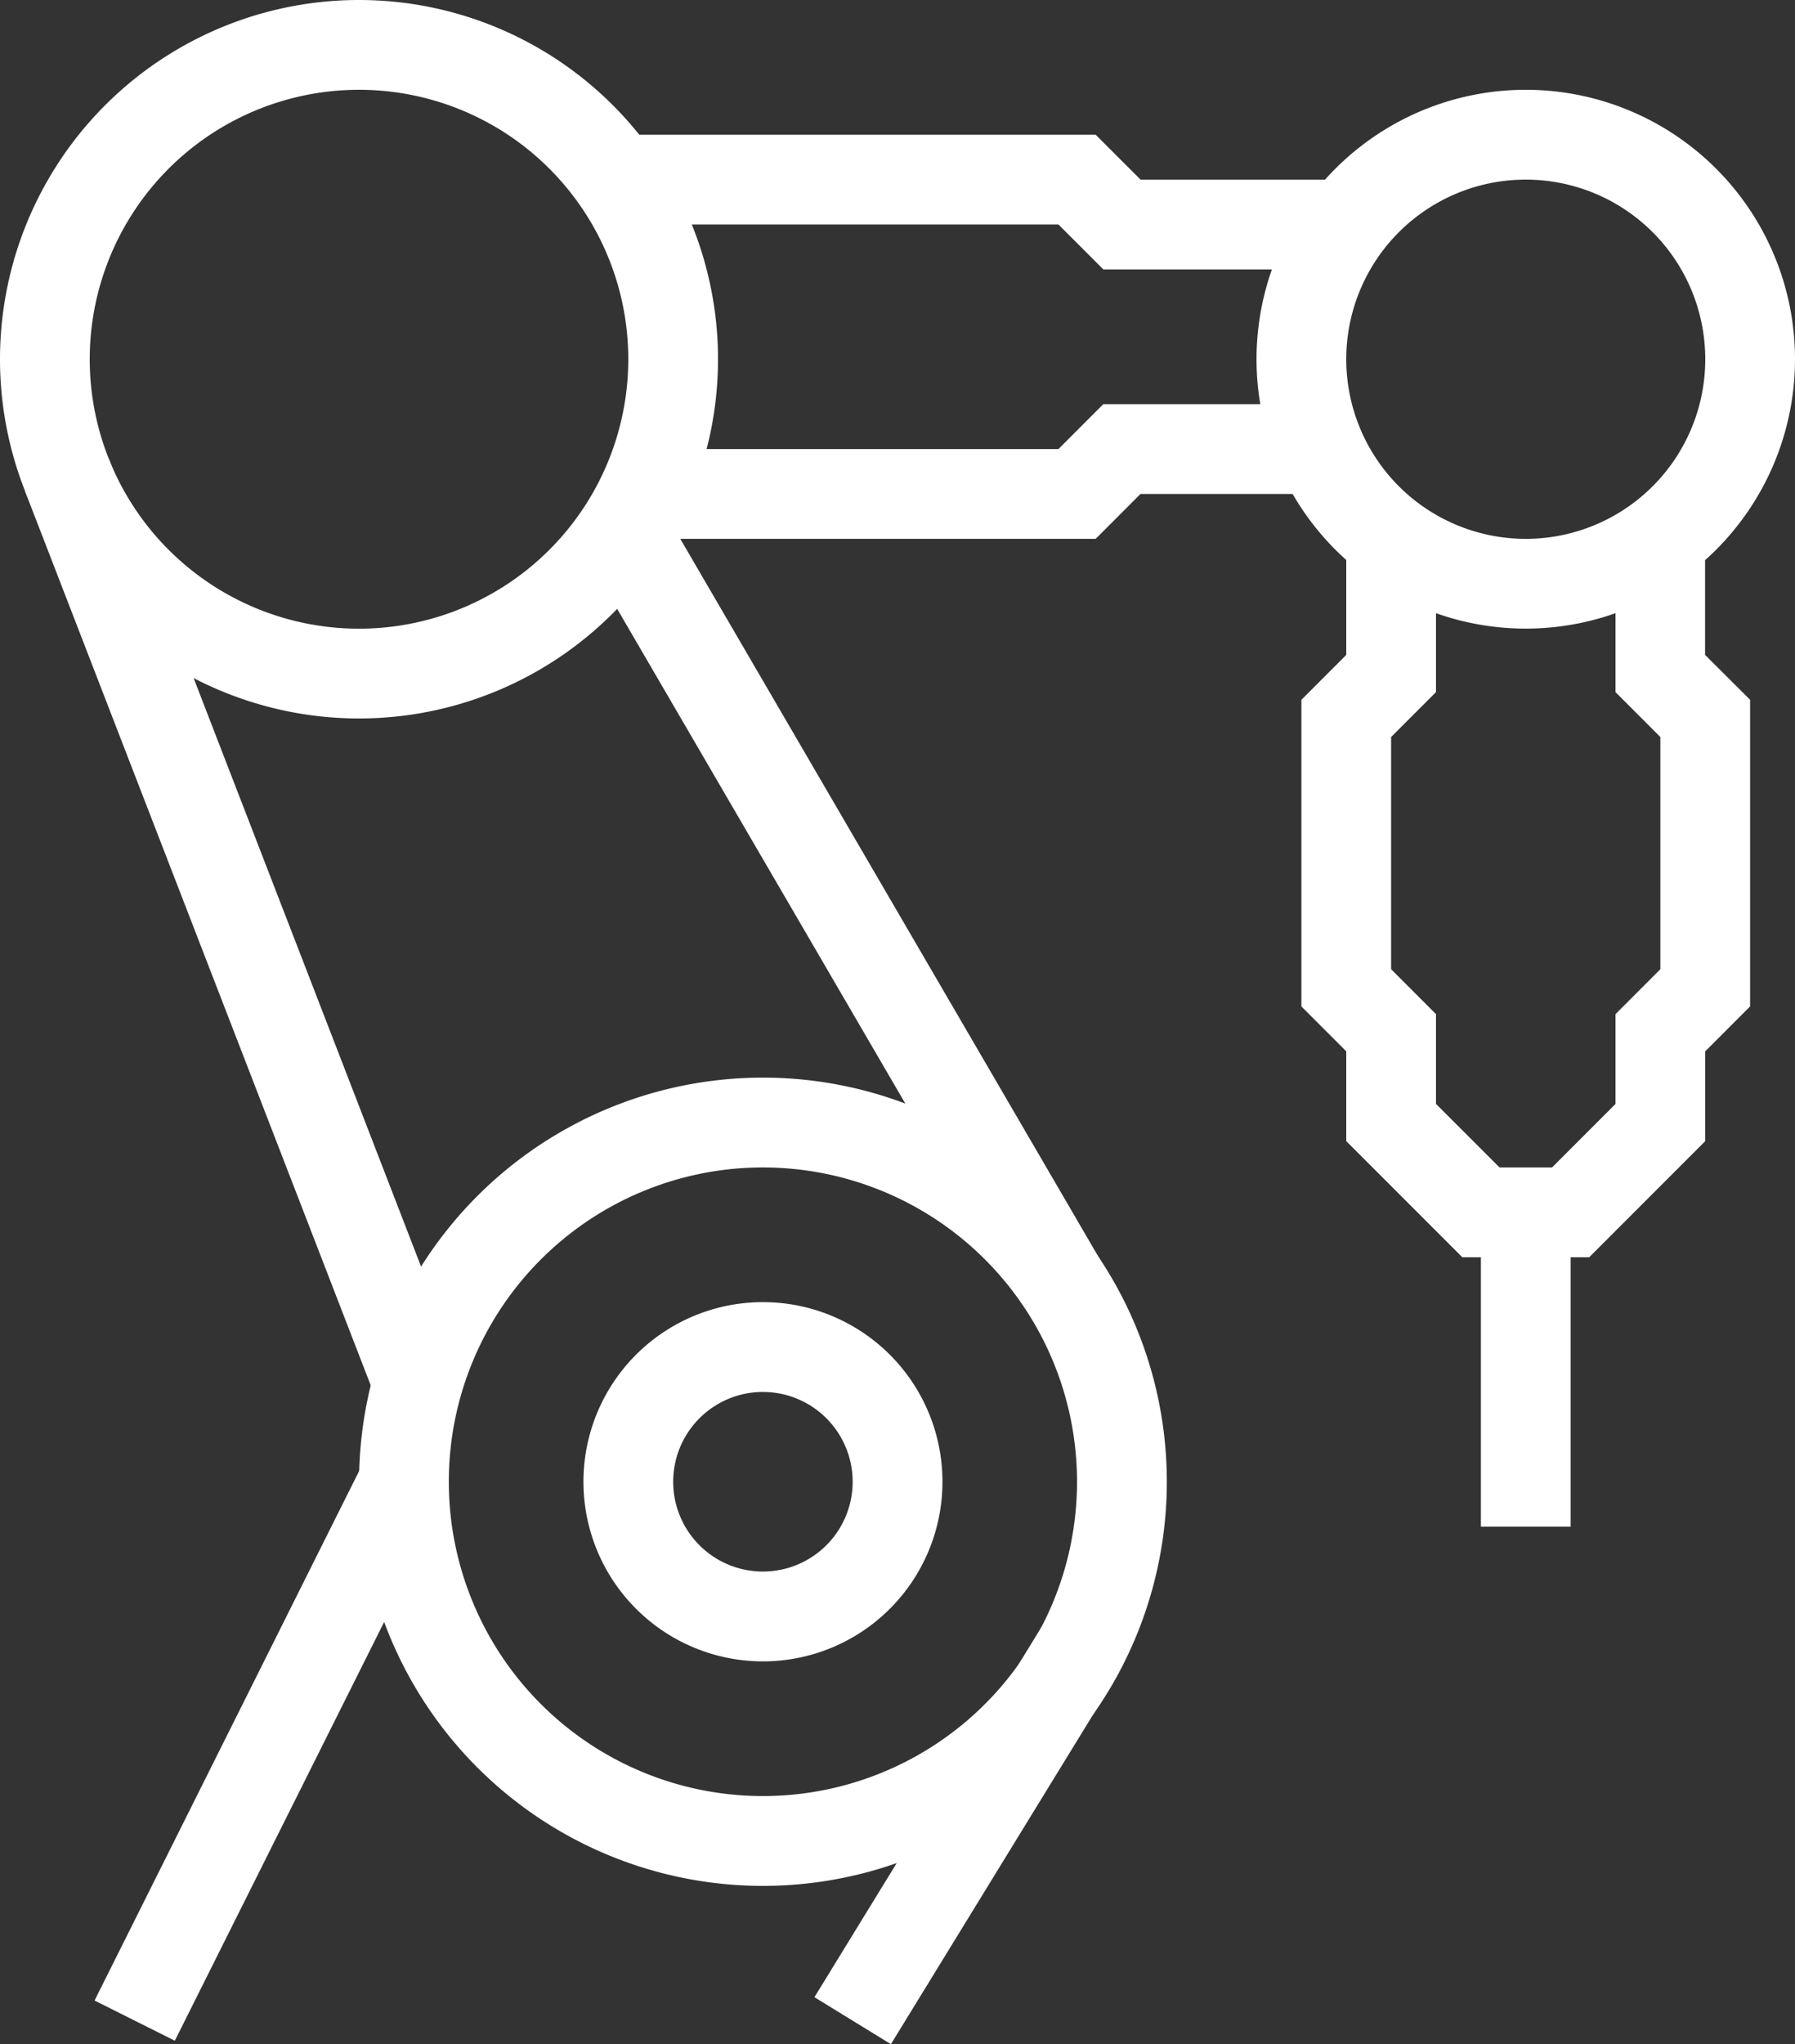
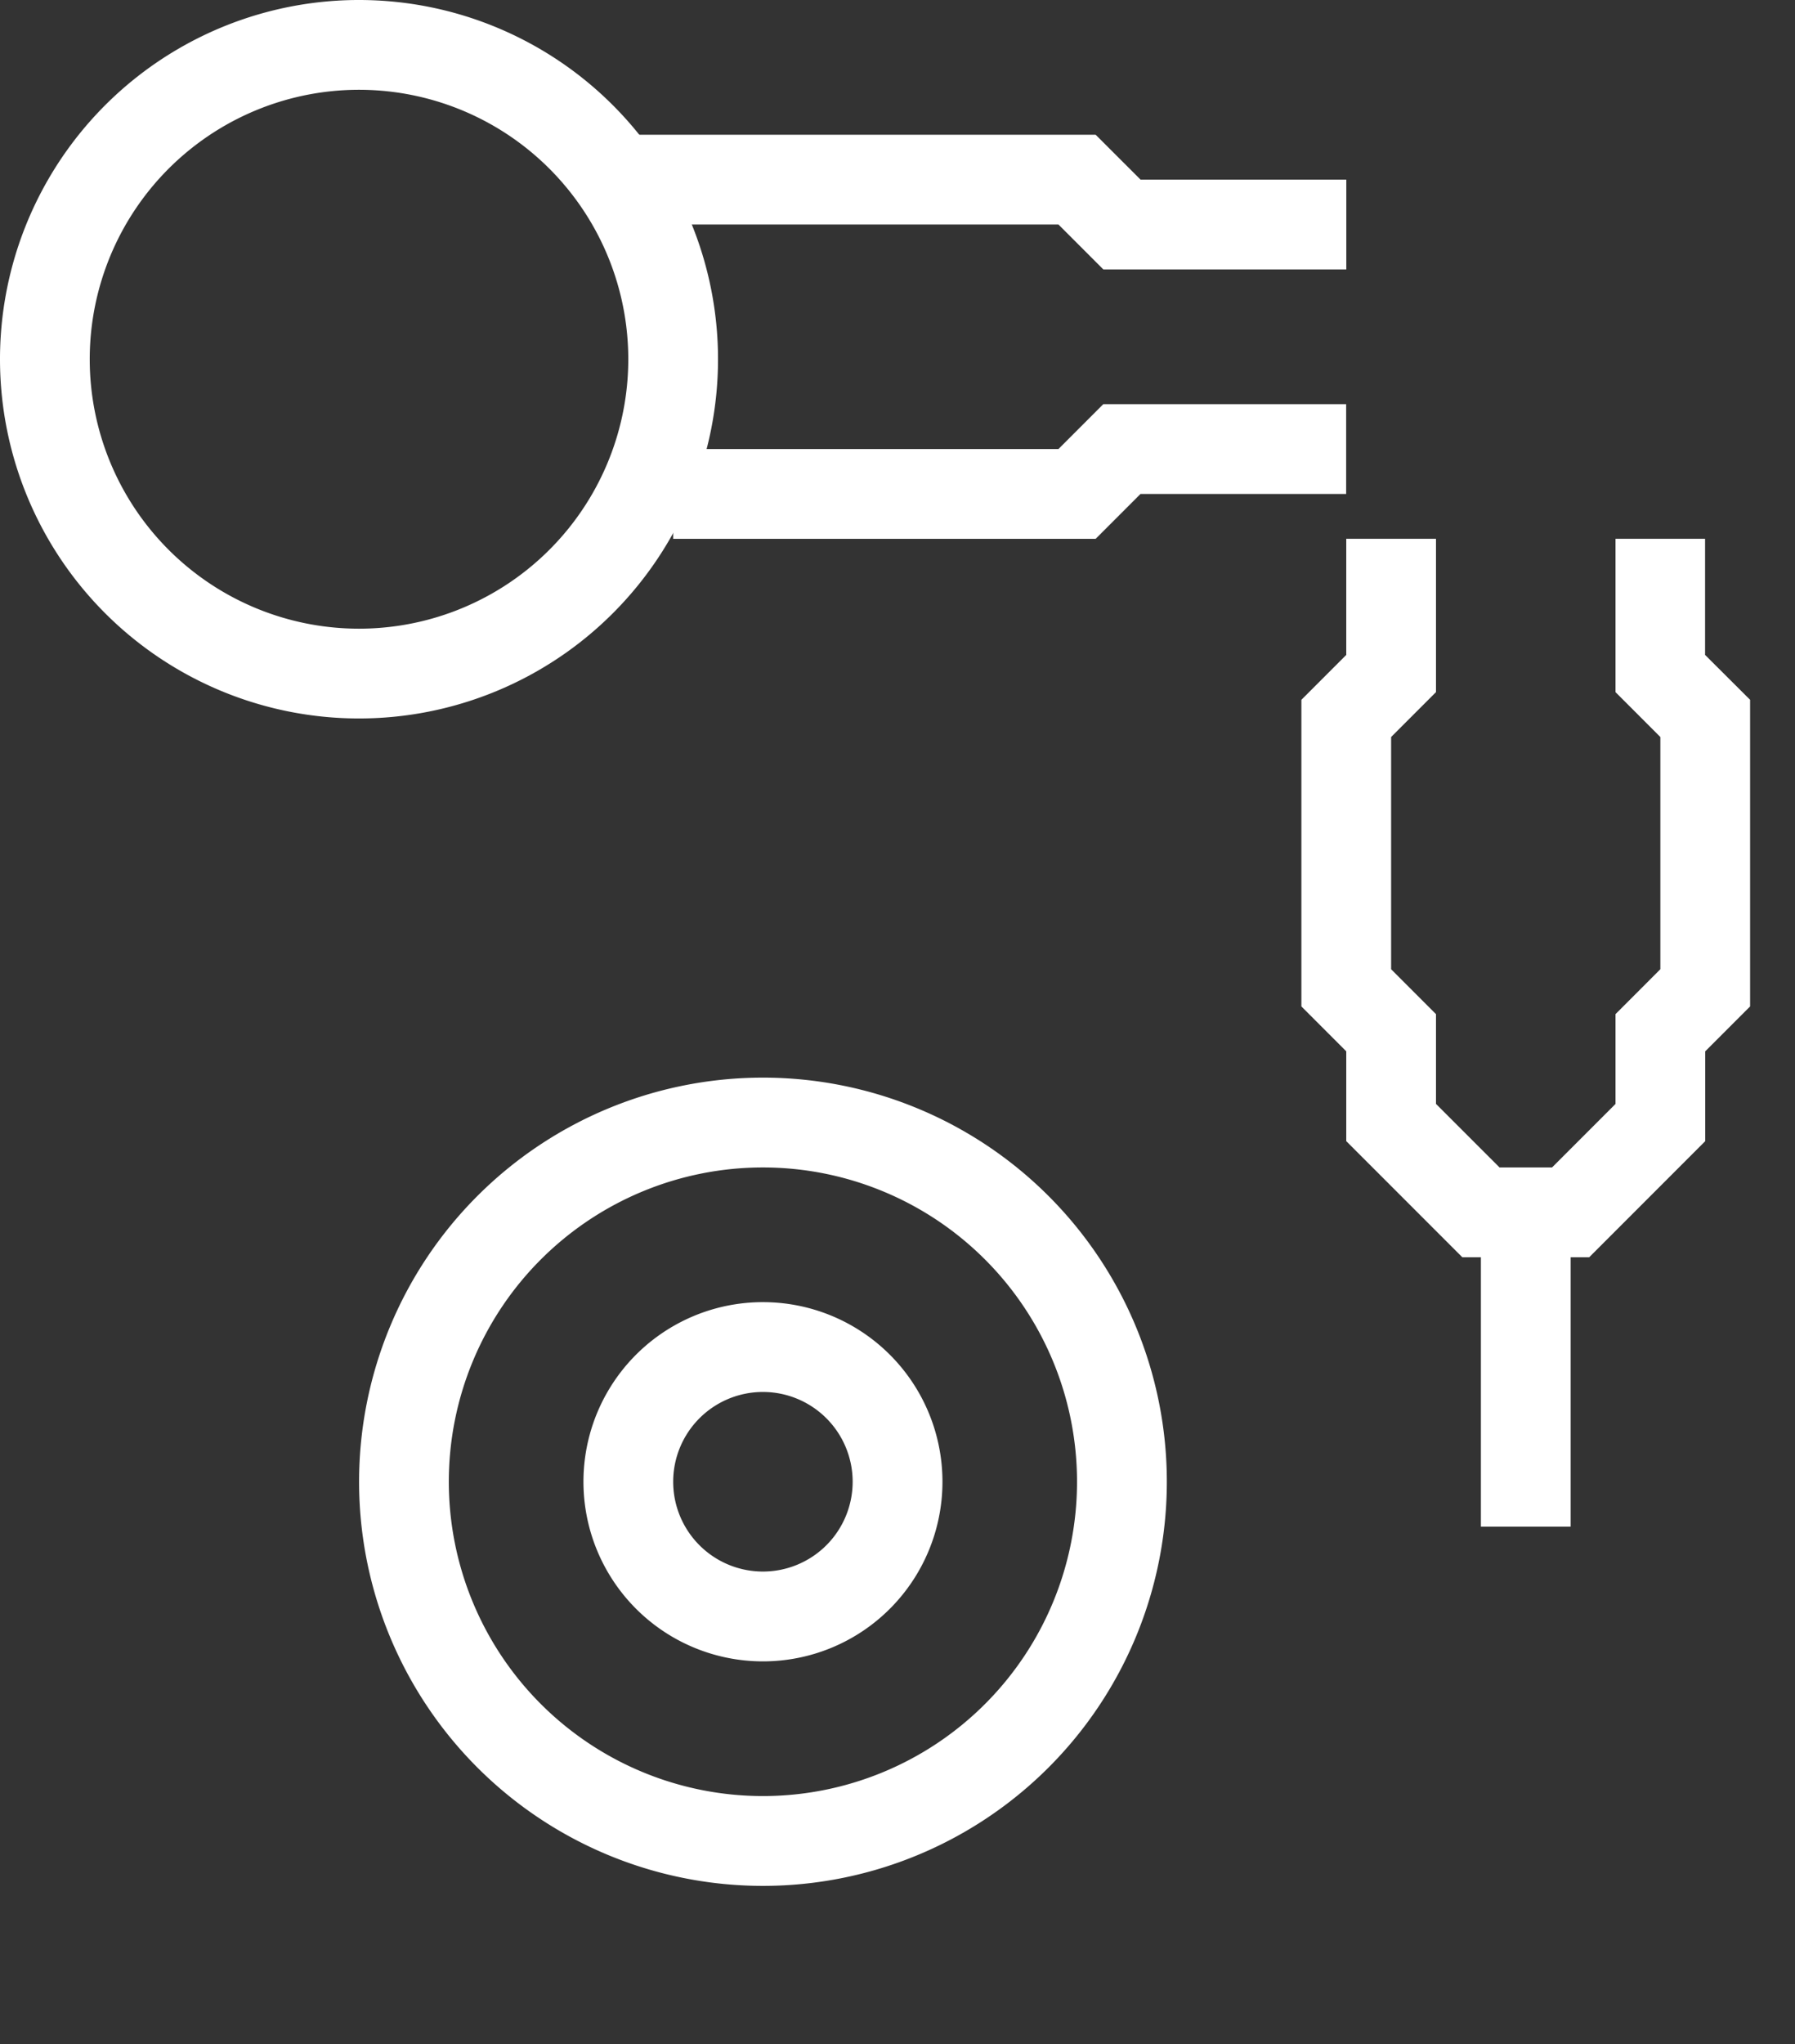
<svg xmlns="http://www.w3.org/2000/svg" id="cnc" width="48.329" height="55" viewBox="0 0 48.329 55">
  <rect x="0" y="0" width="48.329" height="55" fill="#333333" stroke="none" />
-   <path id="Path_76" data-name="Path 76" d="M13.835,101.727l-7.249,14.5,2.161,1.081L16,102.808Z" transform="translate(-4.04 -62.398)" fill="#fff" fill-rule="evenodd" />
-   <path id="Path_77" data-name="Path 77" d="M62.856,113.134l-6.138,10,2.059,1.264,6.138-10-2.059-1.264Z" transform="translate(-34.79 -69.395)" fill="#fff" fill-rule="evenodd" />
  <path id="Path_78" data-name="Path 78" d="M25.006,85.874A10.874,10.874,0,1,0,35.88,75,10.874,10.874,0,0,0,25.006,85.874Zm2.416,0a8.457,8.457,0,1,1,8.457,8.457,8.458,8.458,0,0,1-8.457-8.457Z" transform="translate(-15.338 -46.004)" fill="#fff" fill-rule="evenodd" />
  <path id="Path_79" data-name="Path 79" d="M40.631,95.458a4.833,4.833,0,1,0,4.833-4.833A4.831,4.831,0,0,0,40.631,95.458Zm2.416,0a2.416,2.416,0,1,1,2.416,2.416A2.416,2.416,0,0,1,43.047,95.458Z" transform="translate(-24.922 -55.588)" fill="#fff" fill-rule="evenodd" />
-   <path id="Path_80" data-name="Path 80" d="M87.506,13.5A7.249,7.249,0,1,0,94.755,6.25,7.249,7.249,0,0,0,87.506,13.5Zm2.416,0a4.833,4.833,0,1,1,4.833,4.833A4.833,4.833,0,0,1,89.922,13.5Z" transform="translate(-53.675 -3.834)" fill="#fff" fill-rule="evenodd" />
  <path id="Path_81" data-name="Path 81" d="M0,9.667A9.666,9.666,0,1,0,9.667,0,9.666,9.666,0,0,0,0,9.667Zm2.416,0a7.25,7.25,0,1,1,7.25,7.249,7.25,7.25,0,0,1-7.25-7.249Z" fill="#fff" fill-rule="evenodd" />
  <path id="Path_82" data-name="Path 82" d="M63.087,10.583h-5.54L56.338,9.375H43.756v2.416H55.337L56.546,13h6.541Z" transform="translate(-26.839 -5.75)" fill="#fff" fill-rule="evenodd" />
  <path id="Path_83" data-name="Path 83" d="M65,28.125H58.462l-1.208,1.208H46.881V31.75H58.255l1.208-1.208H65Z" transform="translate(-28.756 -17.251)" fill="#fff" fill-rule="evenodd" />
-   <path id="Path_84" data-name="Path 84" d="M1.742,32.8l9.449,24.424,2.254-.872L4,31.929,1.742,32.8Z" transform="translate(-1.069 -19.585)" fill="#fff" fill-rule="evenodd" />
-   <path id="Path_85" data-name="Path 85" d="M41.056,37.143l11.65,19.988,2.087-1.217L43.144,35.926l-2.088,1.217Z" transform="translate(-25.183 -22.036)" fill="#fff" fill-rule="evenodd" />
  <path id="Path_86" data-name="Path 86" d="M91.839,37.5v3.124l-1.208,1.208v8.25l1.208,1.208v2.417l3.125,3.124h3.416l3.124-3.124V51.29l1.208-1.208v-8.25L101.5,40.624V37.5H99.088v4.125l1.208,1.208v6.248L99.088,50.29v2.416L97.38,54.414H95.965l-1.71-1.709V50.29l-1.208-1.208V42.833l1.208-1.208V37.5H91.839Z" transform="translate(-55.592 -23.002)" fill="#fff" fill-rule="evenodd" />
  <path id="Path_87" data-name="Path 87" d="M103.131,84.375v8.457h2.416V84.375Z" transform="translate(-63.259 -51.754)" fill="#fff" fill-rule="evenodd" />
</svg>